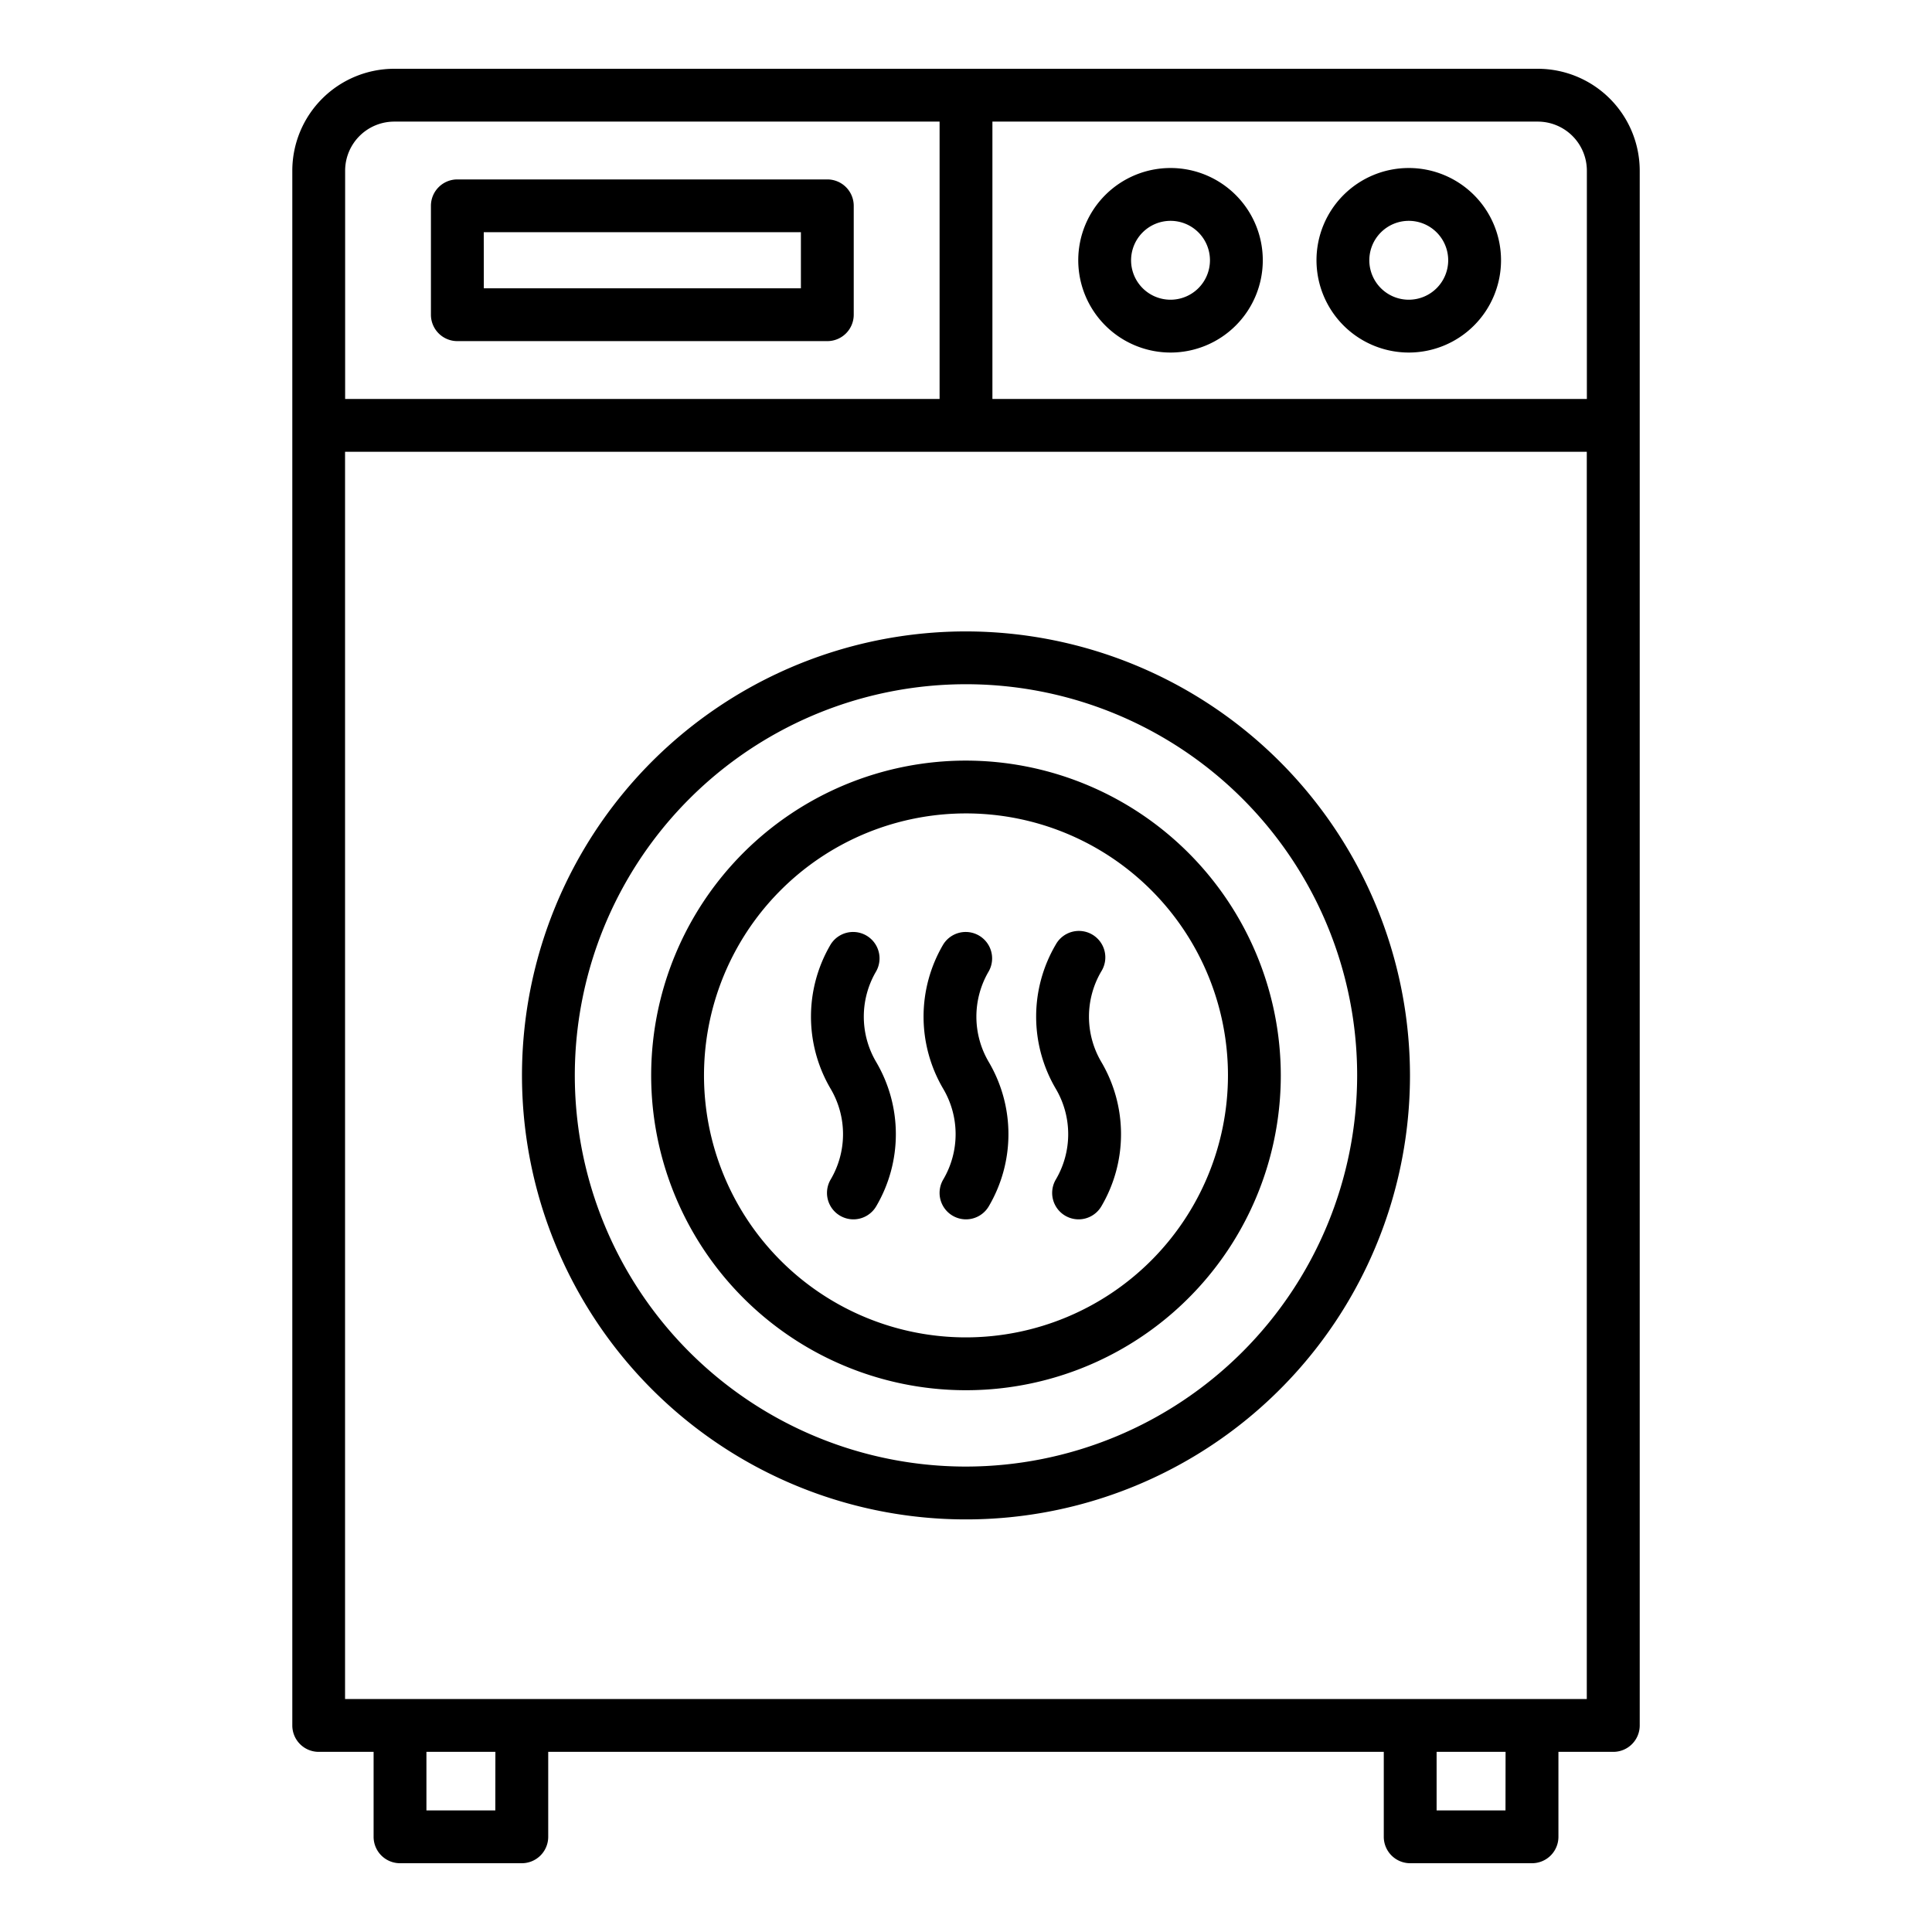
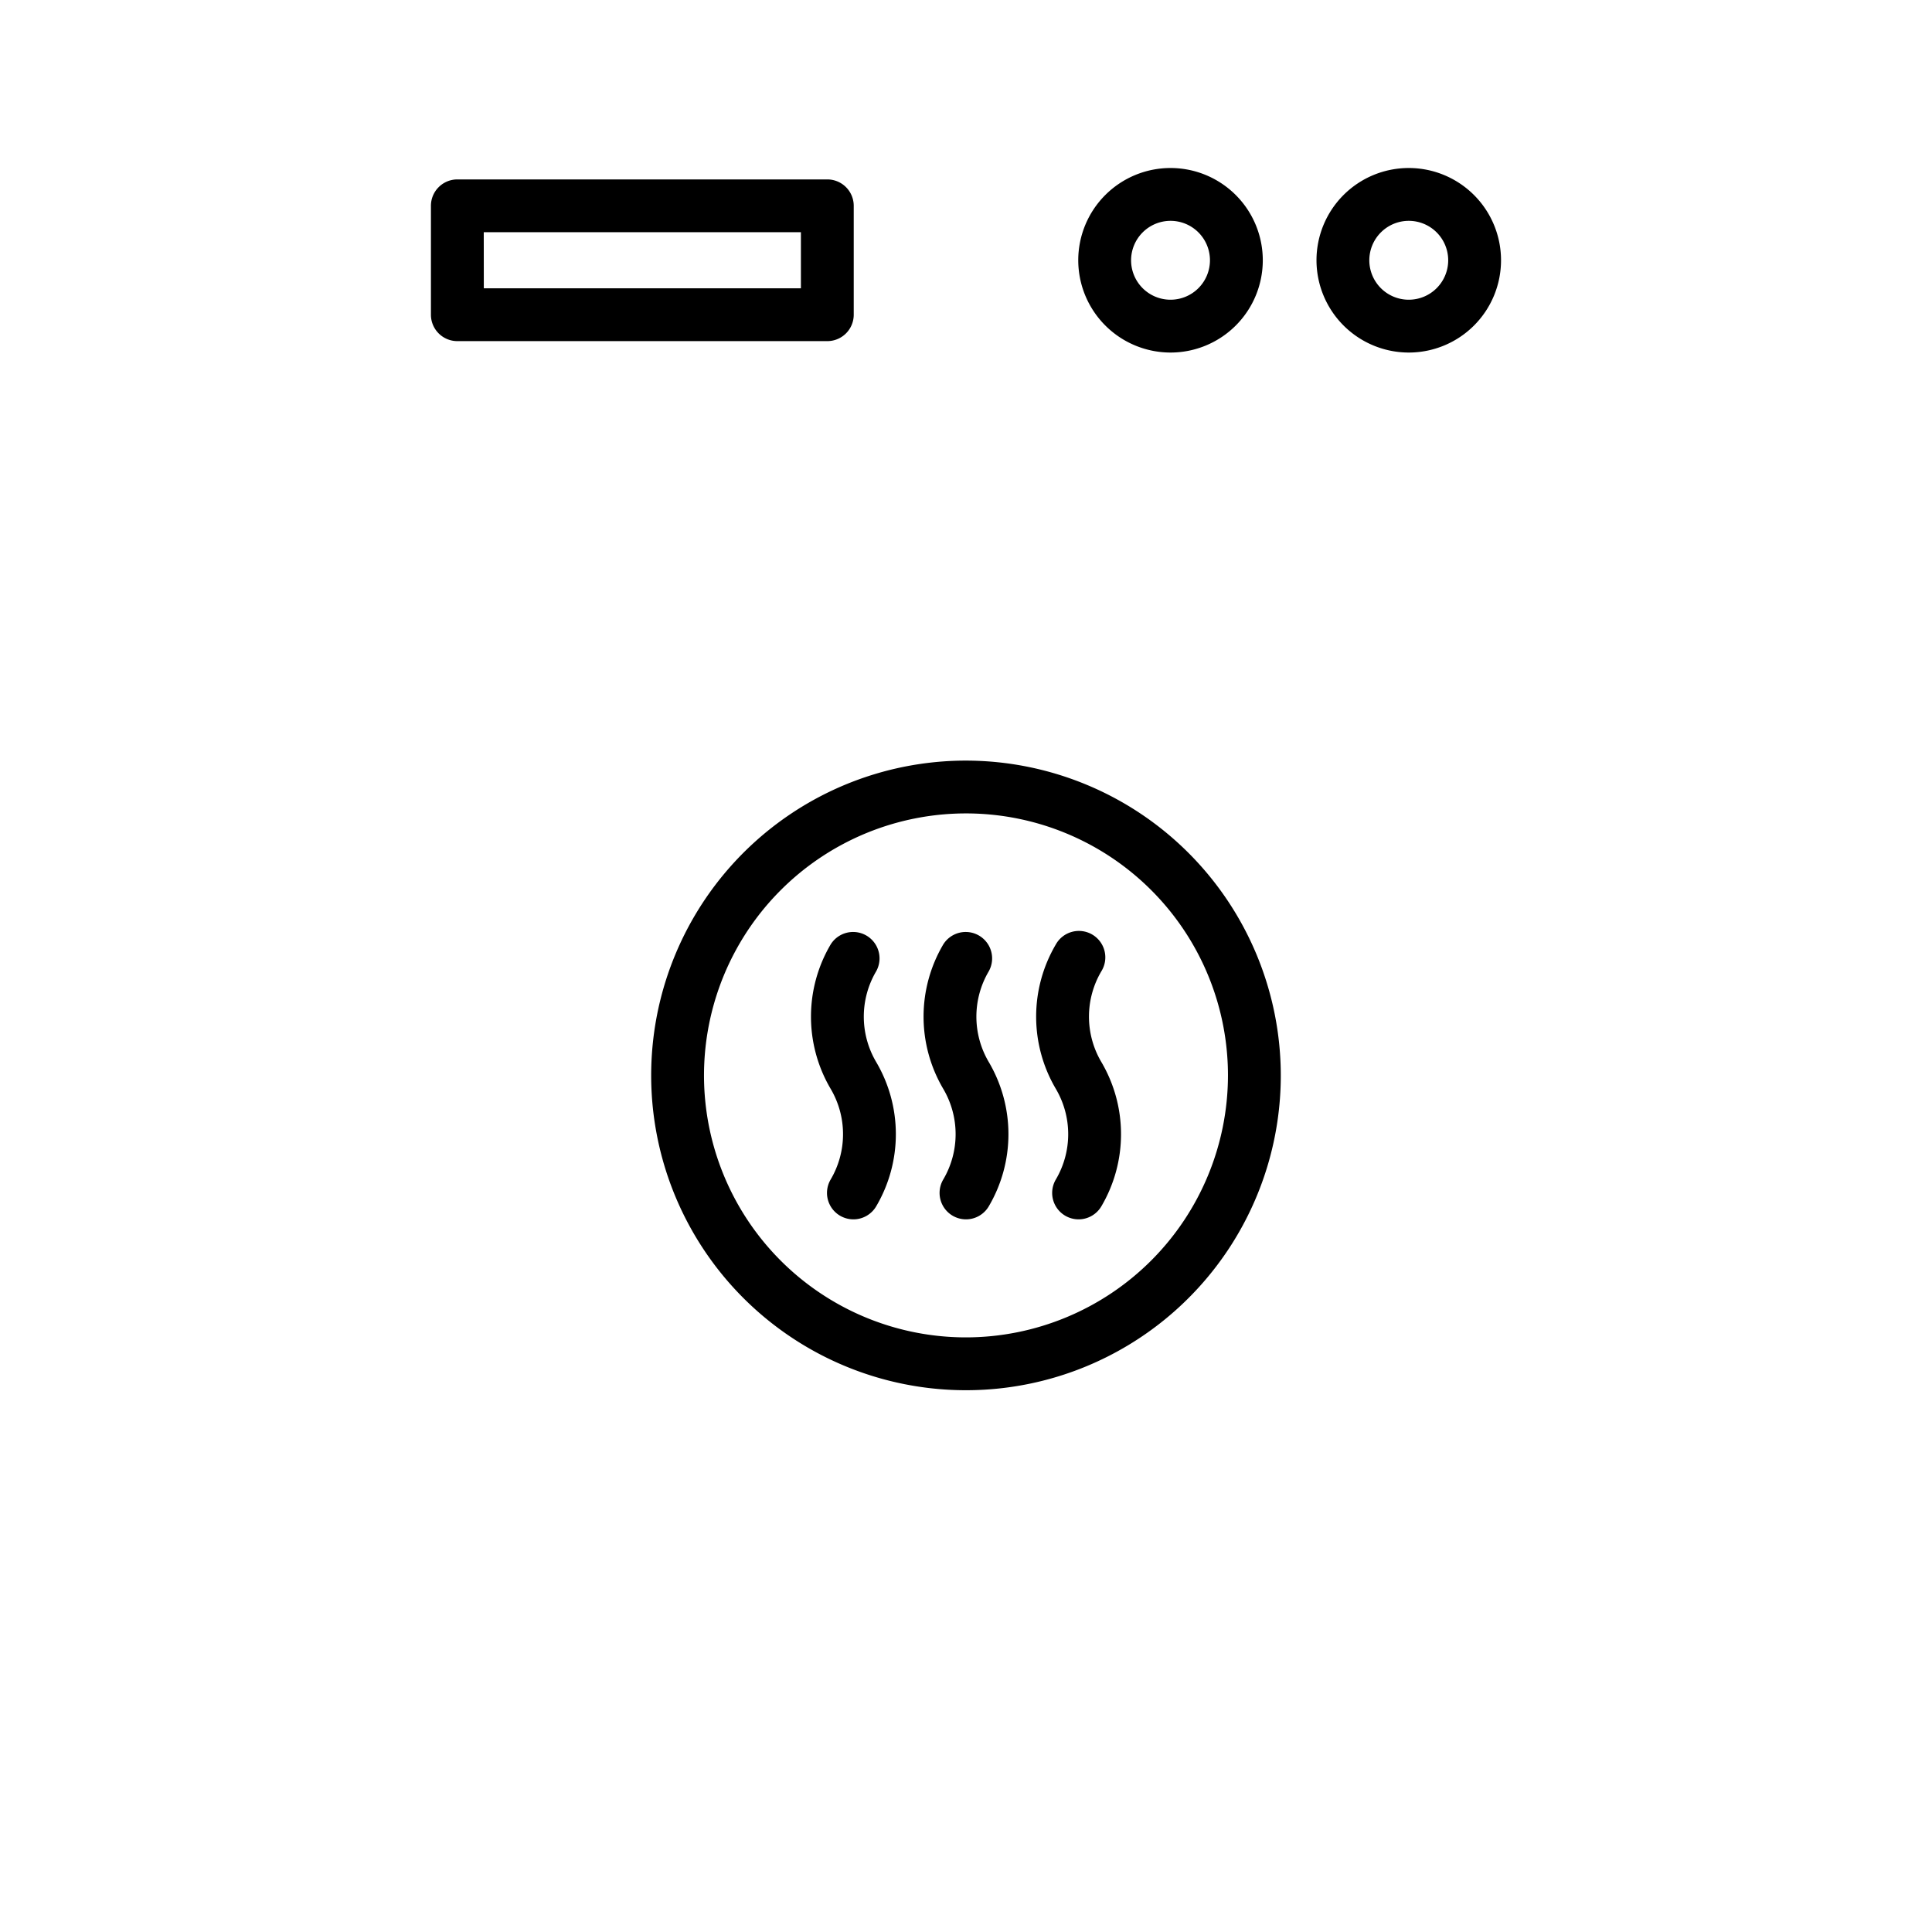
<svg xmlns="http://www.w3.org/2000/svg" version="1.1" width="512" height="512" x="0" y="0" viewBox="0 0 128 128" style="enable-background:new 0 0 512 512" xml:space="preserve" class="">
  <g>
-     <path d="M101.884 4.557H26.116a6.758 6.758 0 0 0-6.75 6.75v103.008a1.75 1.75 0 0 0 1.75 1.75h3.636v5.628a1.75 1.75 0 0 0 1.75 1.75h8.069a1.75 1.75 0 0 0 1.75-1.75v-5.628h55.358v5.628a1.75 1.75 0 0 0 1.75 1.75h8.071a1.75 1.75 0 0 0 1.75-1.75v-5.628h3.636a1.75 1.75 0 0 0 1.75-1.75V11.307a6.758 6.758 0 0 0-6.752-6.75zm3.25 6.75v15.125H65.75V8.057h36.134a3.254 3.254 0 0 1 3.25 3.25zm-79.018-3.25H62.25v18.375H22.866V11.307a3.254 3.254 0 0 1 3.25-3.25zm6.7 111.886h-4.564v-3.878h4.569zm66.927 0h-4.564v-3.878h4.569zm-76.882-7.378V29.932h82.268v82.633z" fill="#000000" opacity="1" data-original="#000000" class="" />
-     <path d="M64 41.833a29.416 29.416 0 1 0 29.415 29.415A29.448 29.448 0 0 0 64 41.833zm0 55.331a25.916 25.916 0 1 1 25.915-25.916A25.945 25.945 0 0 1 64 97.164z" fill="#000000" opacity="1" data-original="#000000" class="" />
    <path d="M64 50.392a20.857 20.857 0 1 0 20.856 20.856A20.88 20.88 0 0 0 64 50.392zm0 38.213a17.357 17.357 0 1 1 17.356-17.357A17.376 17.376 0 0 1 64 88.605zM93.334 23.357a6.113 6.113 0 1 0-6.113-6.112 6.119 6.119 0 0 0 6.113 6.112zm0-8.726a2.613 2.613 0 1 1-2.613 2.614 2.616 2.616 0 0 1 2.613-2.614zM77.55 23.357a6.113 6.113 0 1 0-6.113-6.112 6.119 6.119 0 0 0 6.113 6.112zm0-8.726a2.613 2.613 0 1 1-2.613 2.614 2.617 2.617 0 0 1 2.613-2.614zM30.3 22.6h24.512a1.75 1.75 0 0 0 1.75-1.75v-7.213a1.75 1.75 0 0 0-1.75-1.75H30.3a1.75 1.75 0 0 0-1.75 1.75v7.215A1.75 1.75 0 0 0 30.3 22.6zm1.75-7.215h21.012V19.1H32.054z" fill="#000000" opacity="1" data-original="#000000" class="" />
    <path d="M65.508 64.351a1.751 1.751 0 0 0-3.016-1.778 9.423 9.423 0 0 0 0 9.564 5.916 5.916 0 0 1 0 6.009 1.75 1.75 0 1 0 3.016 1.777 9.422 9.422 0 0 0 0-9.563 5.916 5.916 0 0 1 0-6.009zM72.967 64.351a1.751 1.751 0 1 0-3.016-1.778 9.423 9.423 0 0 0 0 9.564 5.916 5.916 0 0 1 0 6.009 1.75 1.75 0 1 0 3.016 1.777 9.422 9.422 0 0 0 0-9.563 5.916 5.916 0 0 1 0-6.009zM58.049 64.351a1.751 1.751 0 0 0-3.016-1.778 9.423 9.423 0 0 0 0 9.564 5.916 5.916 0 0 1 0 6.009 1.75 1.75 0 1 0 3.016 1.777 9.422 9.422 0 0 0 0-9.563 5.916 5.916 0 0 1 0-6.009z" fill="#000000" opacity="1" data-original="#000000" class="" />
  </g>
</svg>